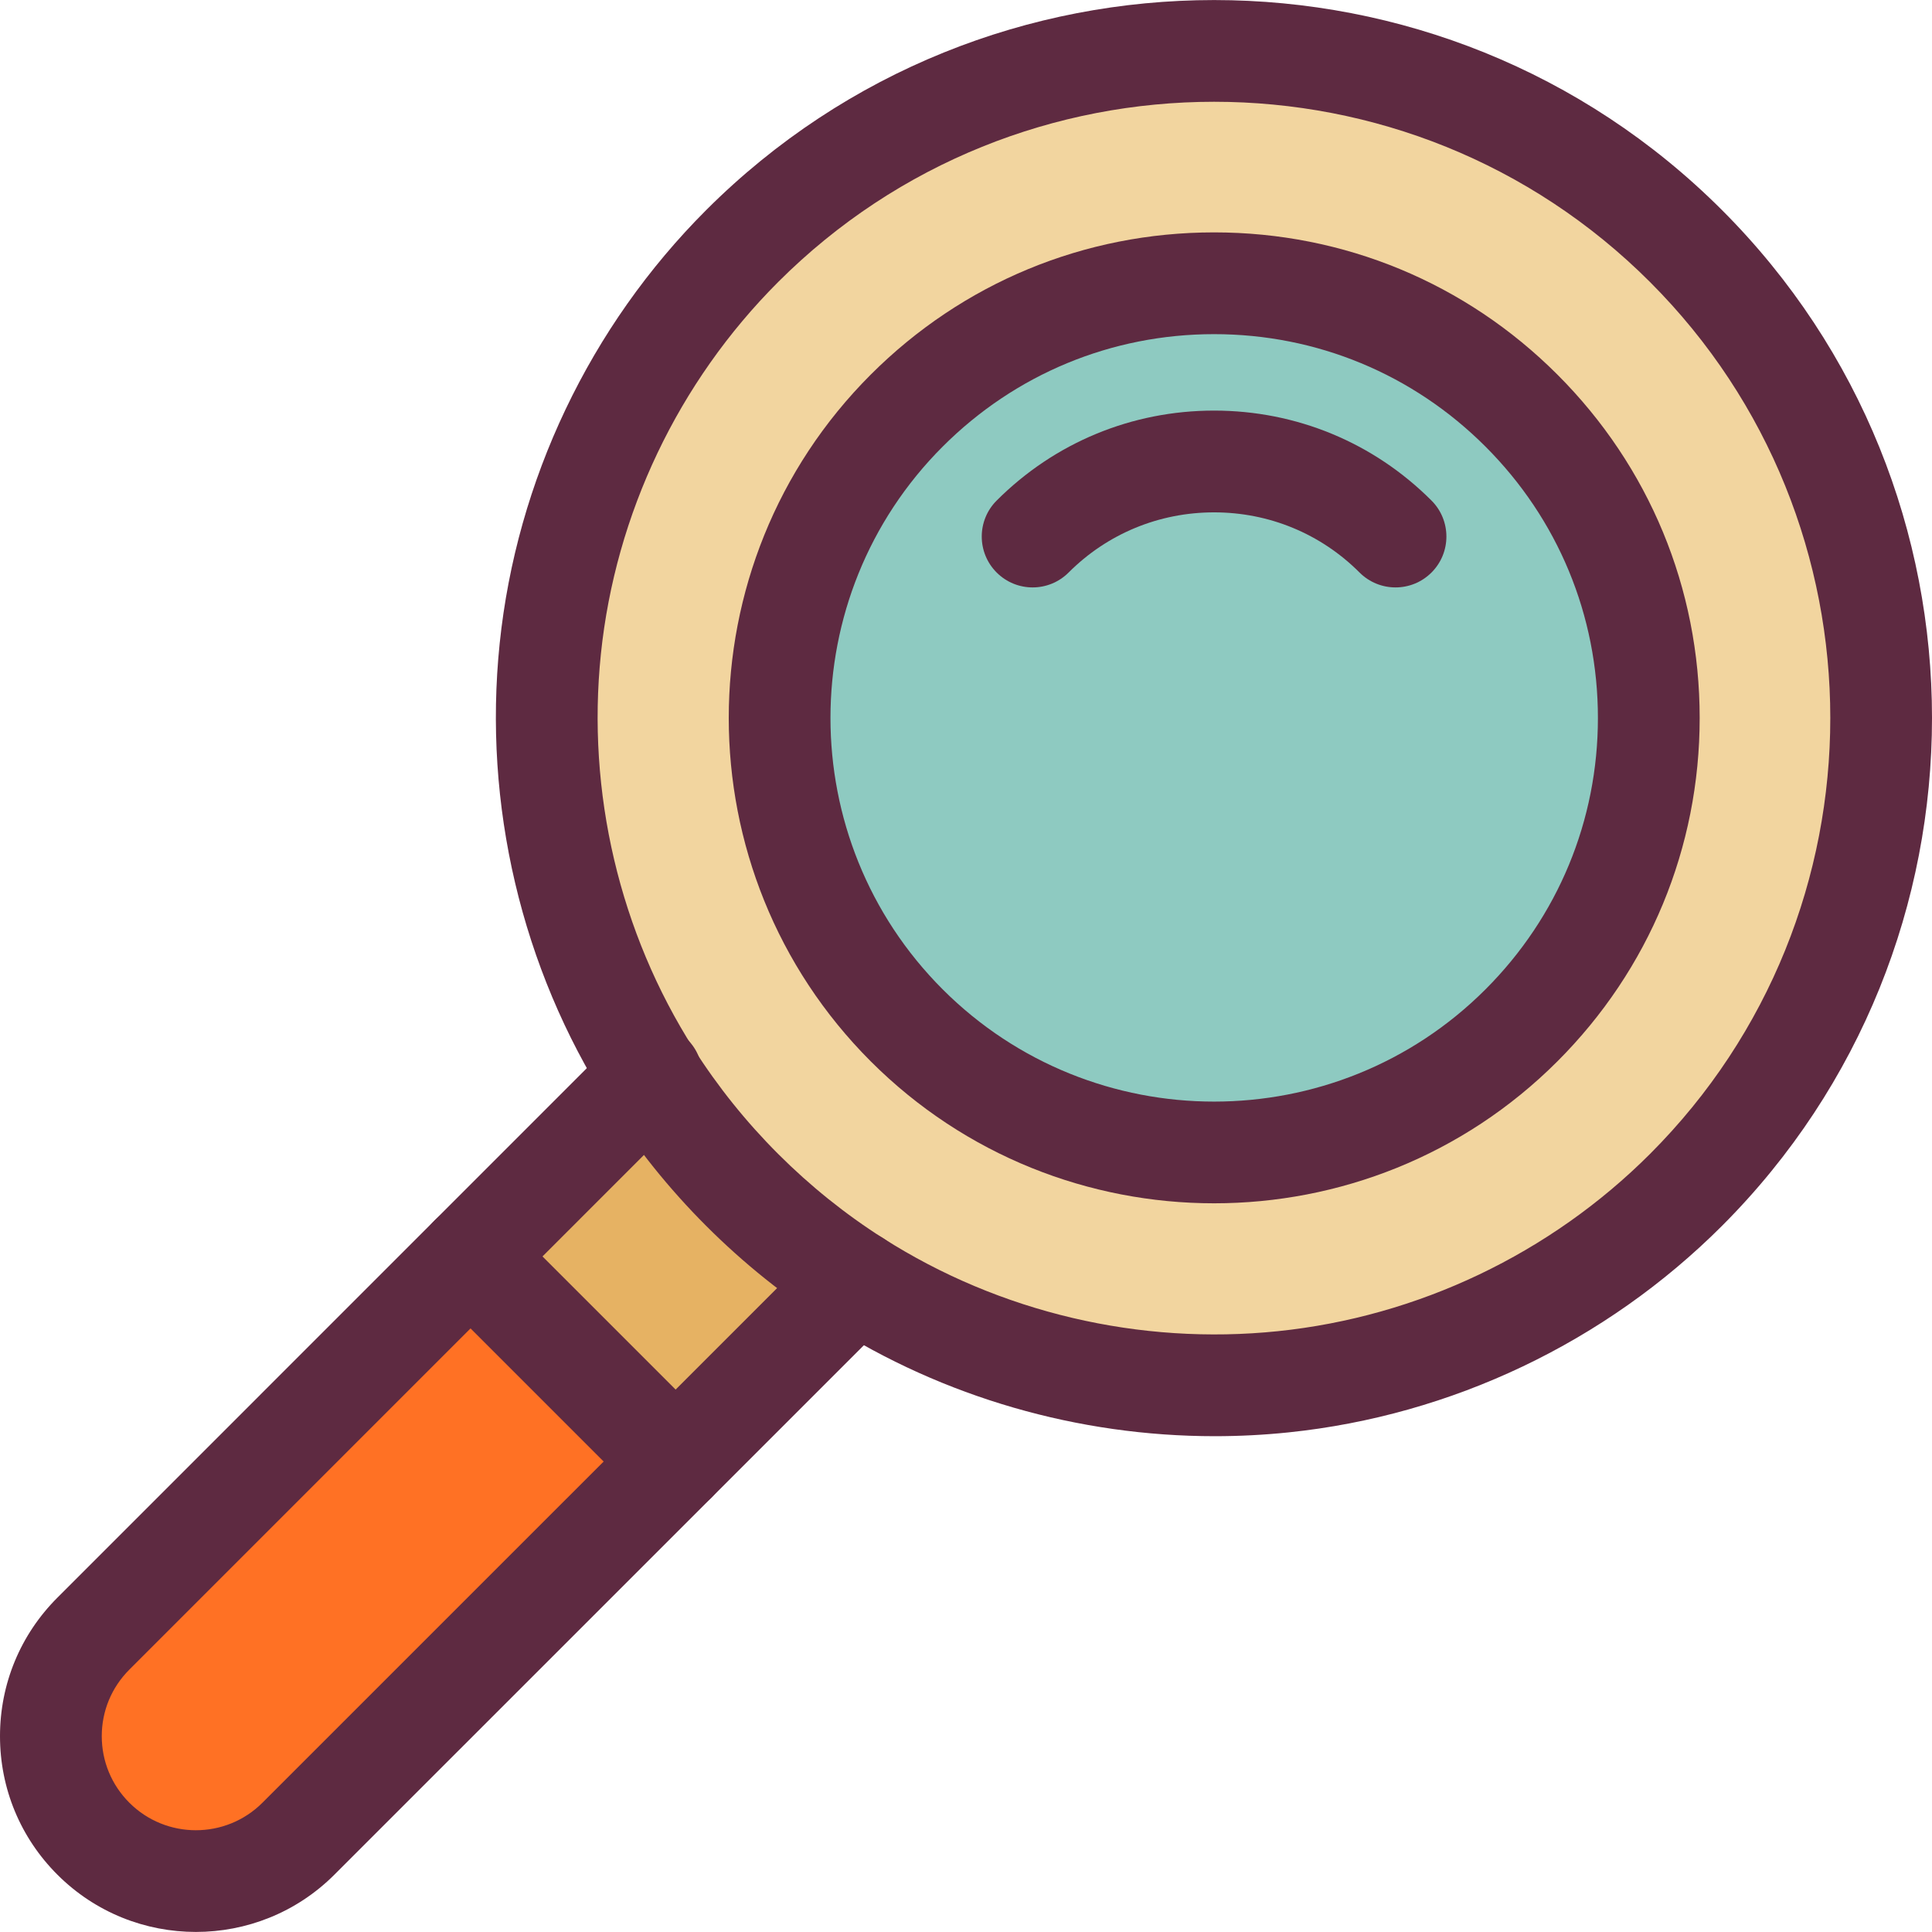
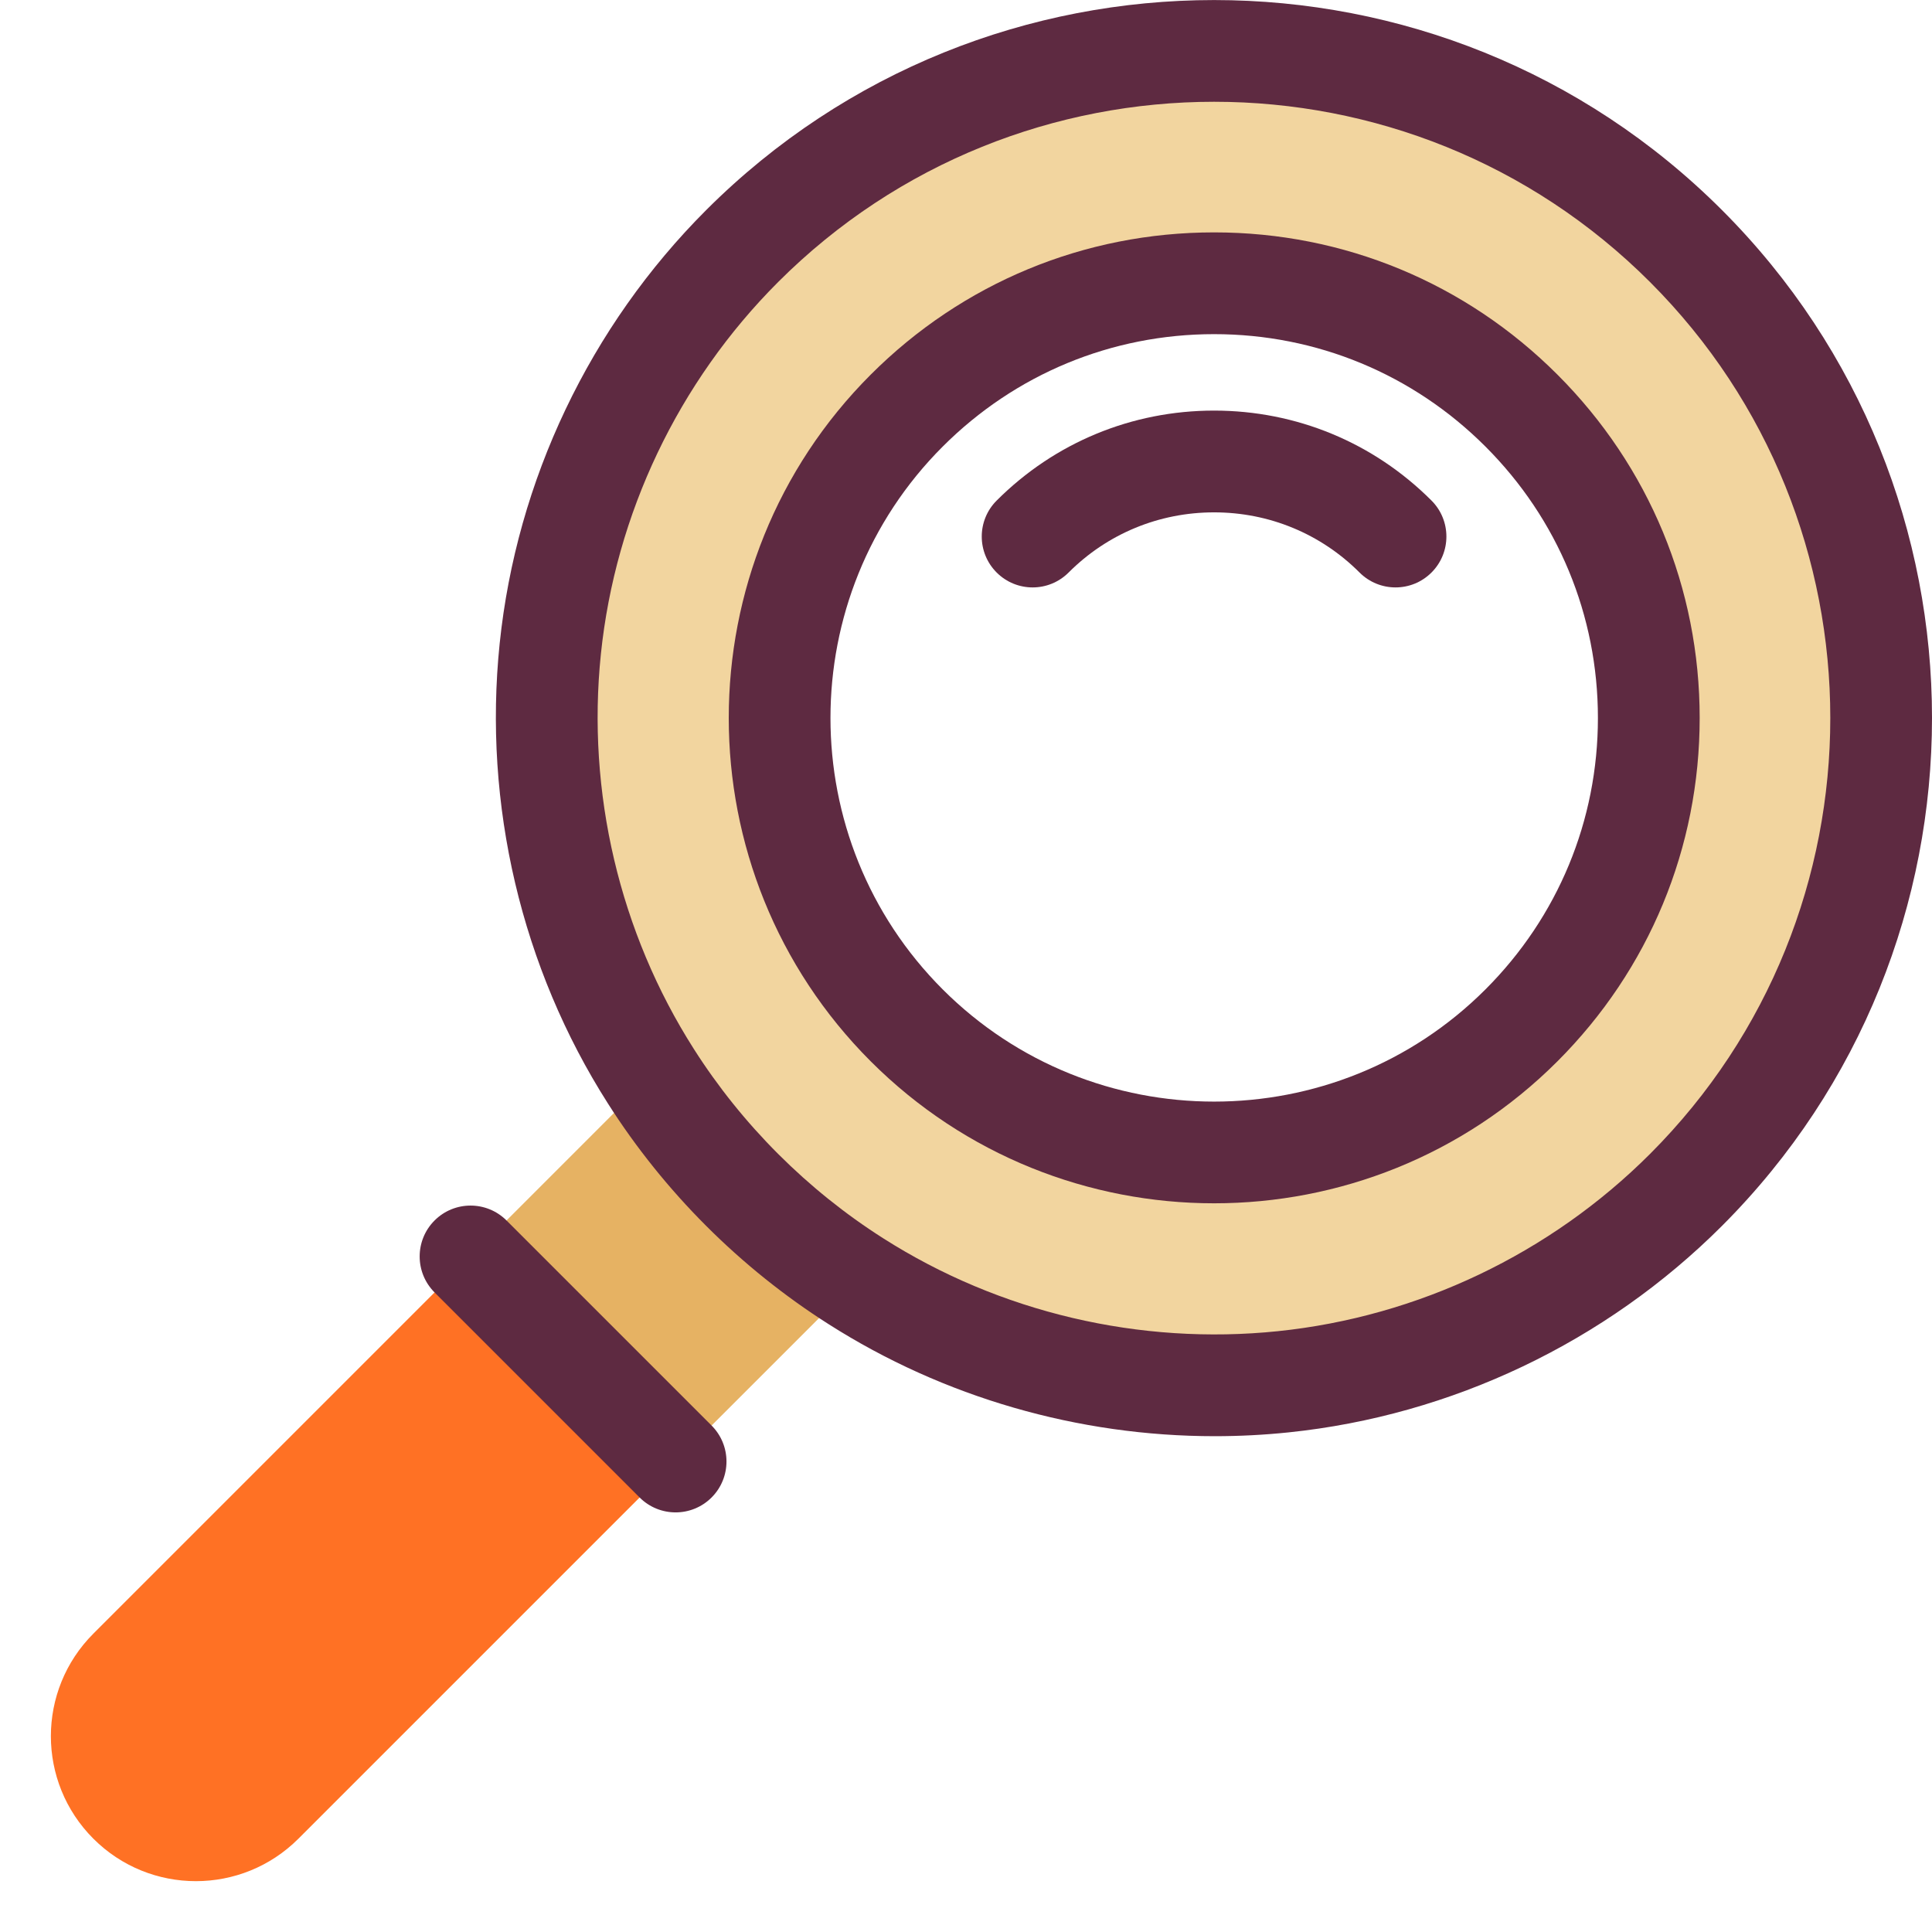
<svg xmlns="http://www.w3.org/2000/svg" version="1.1" id="Layer_1" viewBox="0 0 379.708 379.708" xml:space="preserve" width="512" height="512">
  <g id="_x32_3._Magnifier_2_">
    <g id="XMLID_71_">
      <g>
        <g>
          <path style="fill:#F2D59F;" d="M127.91,211.499c-32.33-50.74-26.35-118.84,17.95-163.14c51.23-51.22,134.28-51.22,185.5,0      s51.22,134.27,0,185.5c-44.3,44.3-112.4,50.28-163.14,17.95c-7.93-5.04-15.44-11.03-22.36-17.95      C138.94,226.939,132.95,219.429,127.91,211.499z M299.02,201.519c33.37-33.37,33.37-87.46,0-120.82      c-33.36-33.37-87.45-33.37-120.82,0c-33.36,33.36-33.36,87.45,0,120.82C211.57,234.879,265.66,234.879,299.02,201.519z" />
        </g>
        <g>
-           <path style="fill:#8ECAC1;" d="M299.02,80.699c33.37,33.36,33.37,87.45,0,120.82c-33.36,33.36-87.45,33.36-120.82,0      c-33.36-33.37-33.36-87.46,0-120.82C211.57,47.329,265.66,47.329,299.02,80.699z" />
-         </g>
+           </g>
        <g>
          <path style="fill:#E6B263;" d="M168.22,251.809l-35.44,35.43l-40.3-40.3l35.43-35.44c5.04,7.93,11.03,15.44,17.95,22.36      C152.78,240.779,160.29,246.769,168.22,251.809z" />
        </g>
        <g>
          <path style="fill:#FF7124;" d="M132.78,287.239l-74.13,74.13c-11.13,11.13-29.17,11.13-40.3,0c-5.56-5.56-8.35-12.86-8.35-20.15      s2.79-14.59,8.35-20.15l74.13-74.13L132.78,287.239z" />
        </g>
      </g>
      <g>
        <g>
          <path style="fill:#5E2A41;" d="M238.746,282.264c-26.803,0-53.301-7.622-75.899-22.021      c-8.635-5.488-16.733-11.988-24.058-19.313c-7.319-7.319-13.817-15.413-19.313-24.058l0,0      c-16.991-26.668-24.547-58.768-21.274-90.389c3.32-32.087,17.735-62.344,40.587-85.196c55.047-55.036,144.606-55.036,199.642,0      c55.036,55.036,55.036,144.595,0,199.642c-22.853,22.853-53.11,37.267-85.198,40.588      C248.41,282.017,243.572,282.264,238.746,282.264z M238.614,20.001c-31.032,0-62.056,11.808-85.683,35.43      c-19.614,19.614-31.986,45.58-34.835,73.112c-2.81,27.152,3.671,54.704,18.248,77.582c0.002,0.004,0.004,0.007,0.006,0.01      c4.713,7.415,10.292,14.364,16.582,20.653c6.292,6.292,13.241,11.871,20.653,16.582c22.888,14.582,50.439,21.065,77.592,18.253      c27.533-2.849,53.499-15.221,73.114-34.835c47.238-47.248,47.238-124.119,0-171.357      C300.673,31.814,269.639,20.001,238.614,20.001z" />
        </g>
        <g>
          <path style="fill:#5E2A41;" d="M238.614,236.493c-24.438,0-48.876-9.301-67.483-27.901      c-37.205-37.217-37.205-97.76-0.001-134.964c18.028-18.028,41.995-27.956,67.485-27.956c25.491,0,49.455,9.929,67.479,27.957      c18.026,18.021,27.955,41.986,27.955,67.477c0,25.49-9.928,49.457-27.956,67.485h-0.001      C287.489,227.192,263.052,236.493,238.614,236.493z M238.614,65.672c-20.148,0-39.092,7.848-53.342,22.099      c-29.407,29.406-29.406,77.263,0.001,106.679c29.414,29.406,77.27,29.406,106.677-0.001      c14.251-14.25,22.098-33.194,22.098-53.343c0-20.147-7.848-39.089-22.097-53.334C277.703,73.52,258.761,65.672,238.614,65.672z" />
        </g>
        <g>
-           <path style="fill:#5E2A41;" d="M38.5,379.697c-9.859,0-19.715-3.751-27.221-11.257C4.006,361.168,0,351.5,0,341.219      c0-10.28,4.006-19.948,11.279-27.221l109.689-109.7c3.905-3.904,10.237-3.904,14.143,0c3.905,3.905,3.905,10.237,0,14.143      l-109.69,109.7C21.925,331.636,20,336.28,20,341.219c0,4.939,1.925,9.584,5.421,13.079c7.212,7.211,18.947,7.212,26.158,0      l109.531-109.52c3.748-3.796,9.859-3.995,13.842-0.373c4.087,3.715,4.393,10.034,0.678,14.12l-0.01,0.011      c-0.107,0.118-0.217,0.233-0.33,0.346L65.721,368.44C58.217,375.944,48.357,379.697,38.5,379.697z" />
-         </g>
+           </g>
        <g>
          <path style="fill:#5E2A41;" d="M202.95,115.449c-2.559,0-5.117-0.976-7.069-2.927c-3.906-3.904-3.908-10.236-0.003-14.143      c11.398-11.403,26.574-17.683,42.733-17.683s31.335,6.279,42.732,17.683c3.904,3.906,3.903,10.238-0.003,14.143      c-3.907,3.904-10.238,3.902-14.142-0.004c-7.62-7.623-17.772-11.821-28.587-11.821c-10.815,0-20.968,4.198-28.587,11.821      C208.07,114.472,205.51,115.449,202.95,115.449z" />
        </g>
        <g>
          <path style="fill:#5E2A41;" d="M132.78,297.239c-2.559,0-5.118-0.977-7.071-2.929l-40.3-40.3      c-3.905-3.905-3.905-10.237,0-14.142c3.905-3.904,10.237-3.904,14.142,0l40.3,40.3c3.905,3.905,3.906,10.237,0.001,14.142      C137.899,296.263,135.339,297.239,132.78,297.239z" />
        </g>
      </g>
    </g>
  </g>
</svg>